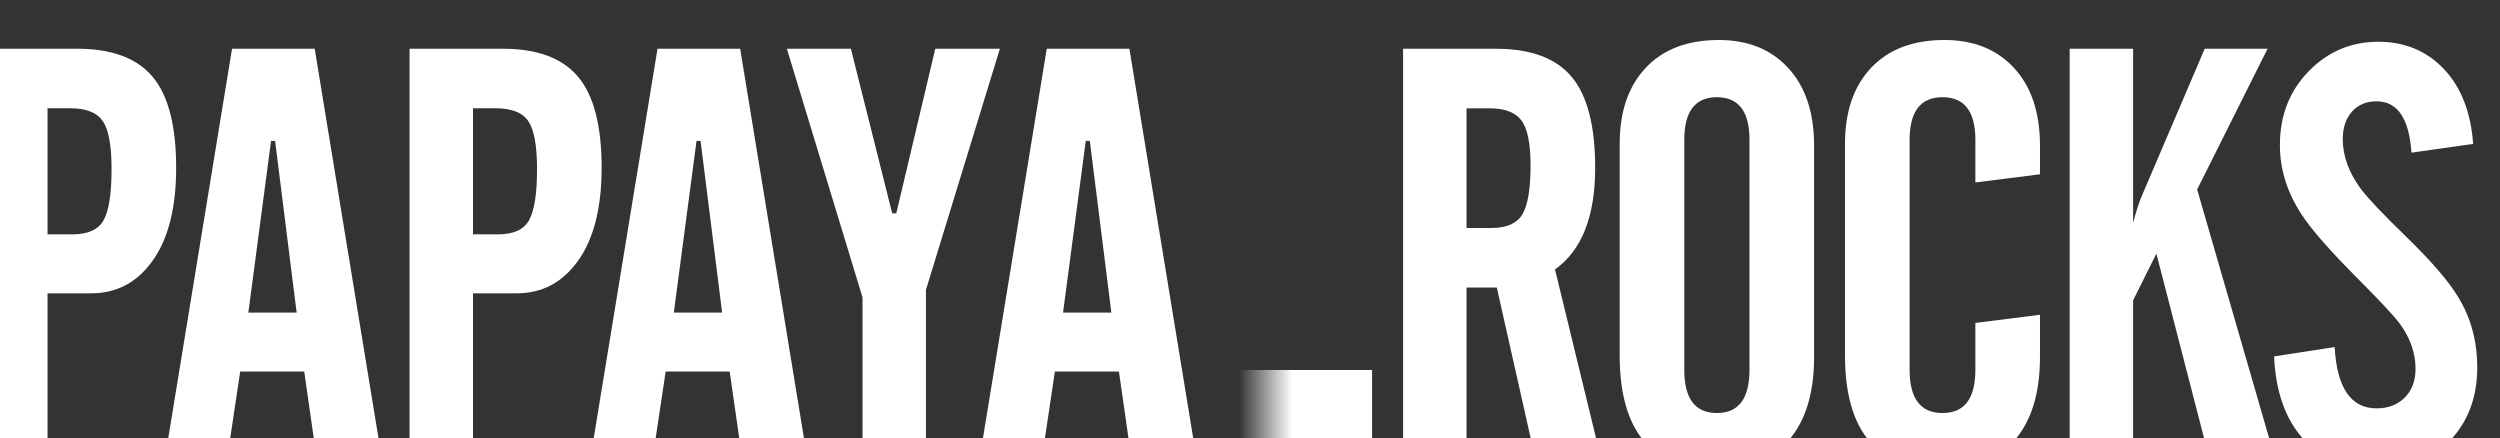
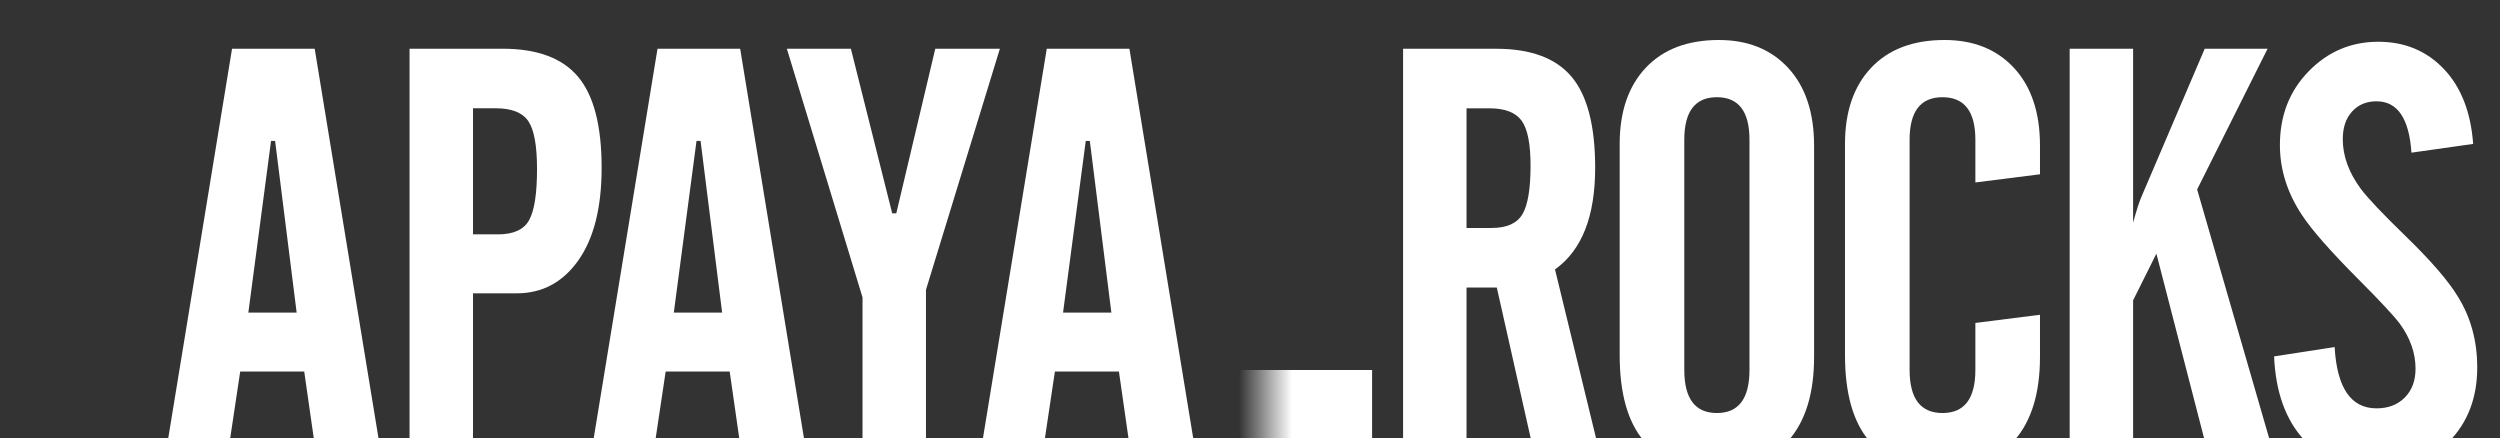
<svg xmlns="http://www.w3.org/2000/svg" width="100%" height="100%" viewBox="0 0 211 37" version="1.1" xml:space="preserve" style="fill-rule:evenodd;clip-rule:evenodd;stroke-linejoin:round;stroke-miterlimit:2;">
  <rect x="0" y="0" width="211" height="37" fill="#333333" stroke="none" />
  <g transform="matrix(1,0,0,1,-6074.97,-14224.5)">
    <g transform="matrix(0.153,0,0,0.137,4961.01,12938.1)">
      <g transform="matrix(0.633,0,0,0.709,7011.78,6901.89)">
        <g transform="matrix(4.167,0,0,4.167,-254.712,2485.44)">
-           <path d="M184.797,291.526C183.701,293.515 181.53,294.507 178.285,294.507L173.051,294.507L173.051,268.215L177.798,268.215C181.124,268.215 183.398,269.11 184.615,270.893C185.832,272.679 186.441,276.005 186.441,280.875C186.441,285.987 185.893,289.538 184.797,291.526ZM195.022,261.642C191.736,257.748 186.481,255.799 179.259,255.799L159.782,255.799L159.782,341.737L173.051,341.737L173.051,306.803L182.18,306.803C187.536,306.803 191.836,304.511 195.083,299.925C198.327,295.341 199.951,288.909 199.951,280.631C199.951,271.868 198.309,265.538 195.022,261.642Z" style="fill:white;fill-rule:nonzero;" />
-         </g>
+           </g>
        <g transform="matrix(4.167,0,0,4.167,-254.712,2485.44)">
          <path d="M215.047,310.819L219.794,275.032L220.646,275.032L225.15,310.819L215.047,310.819ZM211.639,255.799L197.519,341.737L210.543,341.737L213.343,323.113L226.733,323.113L229.41,341.737L243.043,341.737L228.923,255.799L211.639,255.799Z" style="fill:white;fill-rule:nonzero;" />
        </g>
        <g transform="matrix(4.167,0,0,4.167,-254.712,2485.44)">
          <path d="M273.777,291.526C272.681,293.515 270.51,294.507 267.265,294.507L262.031,294.507L262.031,268.215L266.778,268.215C270.104,268.215 272.378,269.11 273.594,270.893C274.812,272.679 275.421,276.005 275.421,280.875C275.421,285.987 274.873,289.538 273.777,291.526ZM284.002,261.642C280.716,257.748 275.461,255.799 268.239,255.799L248.762,255.799L248.762,341.737L262.031,341.737L262.031,306.803L271.16,306.803C276.516,306.803 280.816,304.511 284.063,299.925C287.307,295.341 288.931,288.909 288.931,280.631C288.931,271.868 287.289,265.538 284.002,261.642Z" style="fill:white;fill-rule:nonzero;" />
        </g>
        <g transform="matrix(4.167,0,0,4.167,-254.712,2485.44)">
          <path d="M304.027,310.819L308.774,275.032L309.626,275.032L314.13,310.819L304.027,310.819ZM300.619,255.799L286.499,341.737L299.523,341.737L302.323,323.113L315.713,323.113L318.39,341.737L332.023,341.737L317.903,255.799L300.619,255.799Z" style="fill:white;fill-rule:nonzero;" />
        </g>
        <g transform="matrix(4.167,0,0,4.167,-254.712,2485.44)">
          <path d="M358.708,255.799L350.553,290.125L349.7,290.125L341.058,255.799L327.668,255.799L343.492,307.654L343.492,341.737L356.76,341.737L356.76,306.072L372.219,255.799L358.708,255.799Z" style="fill:white;fill-rule:nonzero;" />
        </g>
        <g transform="matrix(4.167,0,0,4.167,-254.712,2485.44)">
          <path d="M385.43,310.819L390.177,275.032L391.029,275.032L395.533,310.819L385.43,310.819ZM382.022,255.799L367.902,341.737L380.927,341.737L383.726,323.113L397.116,323.113L399.794,341.737L413.427,341.737L399.306,255.799L382.022,255.799Z" style="fill:white;fill-rule:nonzero;" />
        </g>
        <g transform="matrix(4.167,0,0,4.167,-254.712,2485.44)">
          <path d="M481.497,290.315C480.36,292.223 478.211,293.175 475.046,293.175L469.811,293.175L469.811,268.222L474.558,268.222C477.803,268.222 480.055,269.073 481.314,270.778C482.572,272.482 483.2,275.607 483.2,280.15C483.2,285.02 482.633,288.409 481.497,290.315ZM496.713,280.638C496.713,271.874 495.07,265.544 491.783,261.648C488.496,257.753 483.241,255.806 476.019,255.806L456.543,255.806L456.543,341.744L469.811,341.744L469.811,305.592L476.141,305.592L484.297,341.744L498.052,341.744L488.313,301.818C493.913,297.843 496.713,290.783 496.713,280.638Z" style="fill:white;fill-rule:nonzero;" />
        </g>
        <g transform="matrix(4.167,0,0,4.167,-254.712,2485.44)">
          <path d="M528.985,322.755C528.985,328.762 526.712,331.763 522.168,331.763C517.622,331.763 515.351,328.762 515.351,322.755L515.351,274.794C515.351,268.872 517.622,265.908 522.168,265.908C526.712,265.908 528.985,268.872 528.985,274.794L528.985,322.755ZM522.591,253.979C516.038,253.979 510.941,255.908 507.301,259.762C503.66,263.617 501.84,268.912 501.84,275.646L501.84,319.712C501.84,335.617 508.595,343.57 522.107,343.57C528.579,343.57 533.595,341.543 537.156,337.484C540.716,333.427 542.496,327.624 542.496,320.077L542.496,276.012C542.496,269.116 540.696,263.718 537.094,259.822C533.494,255.927 528.659,253.979 522.591,253.979Z" style="fill:white;fill-rule:nonzero;" />
        </g>
        <g transform="matrix(4.167,0,0,4.167,-254.712,2485.44)">
          <path d="M637.333,255.806L624.187,255.806L611.04,286.48C610.553,287.536 609.945,289.402 609.215,292.08L609.215,255.806L595.947,255.806L595.947,341.744L609.215,341.744L609.215,308.27L614.083,298.532L625.282,341.744L639.037,341.744L622.605,285.142L637.333,255.806Z" style="fill:white;fill-rule:nonzero;" />
        </g>
        <g transform="matrix(4.167,0,0,4.167,-254.712,2485.44)">
          <path d="M666.331,295.001C661.462,290.295 658.298,286.968 656.836,285.02C654.321,281.612 653.063,278.163 653.063,274.673C653.063,272.238 653.712,270.312 655.01,268.891C656.307,267.472 658.012,266.761 660.123,266.761C664.505,266.761 666.94,270.333 667.427,277.473L680.329,275.646C679.843,268.993 677.792,263.778 674.182,260.005C670.571,256.231 666.006,254.345 660.489,254.345C654.806,254.345 649.959,256.395 645.942,260.492C641.925,264.591 639.916,269.725 639.916,275.891C639.916,281.003 641.457,285.872 644.542,290.497C646.57,293.582 650.507,298.044 656.35,303.888C660.893,308.433 663.775,311.516 664.992,313.139C667.183,316.142 668.279,319.267 668.279,322.512C668.279,325.027 667.528,327.036 666.027,328.537C664.525,330.04 662.557,330.788 660.123,330.788C654.767,330.788 651.846,326.528 651.359,318.008L638.699,319.956C639.022,327.422 641.134,333.244 645.029,337.424C648.924,341.604 654.117,343.691 660.61,343.691C666.533,343.691 671.444,341.684 675.339,337.667C679.234,333.649 681.182,328.518 681.182,322.268C681.182,316.75 679.843,311.841 677.165,307.54C675.218,304.295 671.605,300.114 666.331,295.001Z" style="fill:white;fill-rule:nonzero;" />
        </g>
        <g transform="matrix(4.167,0,0,4.167,-254.712,2485.44)">
          <path d="M569.776,253.979C563.203,253.979 558.09,255.908 554.439,259.762C550.787,263.617 548.961,268.912 548.961,275.646L548.961,319.712C548.961,335.617 555.735,343.57 569.289,343.57C575.781,343.57 580.811,341.543 584.384,337.484C587.953,333.427 589.739,327.624 589.739,320.077L589.739,311.273L576.227,312.979L576.227,322.755C576.227,328.762 573.933,331.763 569.349,331.763C564.764,331.763 562.472,328.762 562.472,322.755L562.472,274.794C562.472,268.872 564.764,265.908 569.349,265.908C573.933,265.908 576.227,268.872 576.227,274.794L576.227,283.684L589.739,281.979L589.739,276.012C589.739,269.116 587.932,263.718 584.323,259.822C580.71,255.927 575.863,253.979 569.776,253.979Z" style="fill:white;fill-rule:nonzero;" />
        </g>
        <g transform="matrix(1.972,0,0,2.029,-160.503,2482.28)">
          <rect x="844.355" y="664.474" width="58.885" height="39.027" style="fill:url(#_Linear1);" />
        </g>
      </g>
    </g>
  </g>
  <defs>
    <linearGradient id="_Linear1" x1="0" y1="0" x2="1" y2="0" gradientUnits="userSpaceOnUse" gradientTransform="matrix(58.885,0,0,39.027,844.355,683.987)">
      <stop offset="0" style="stop-color:white;stop-opacity:0" />
      <stop offset="0.4" style="stop-color:white;stop-opacity:1" />
      <stop offset="1" style="stop-color:white;stop-opacity:1" />
    </linearGradient>
  </defs>
</svg>